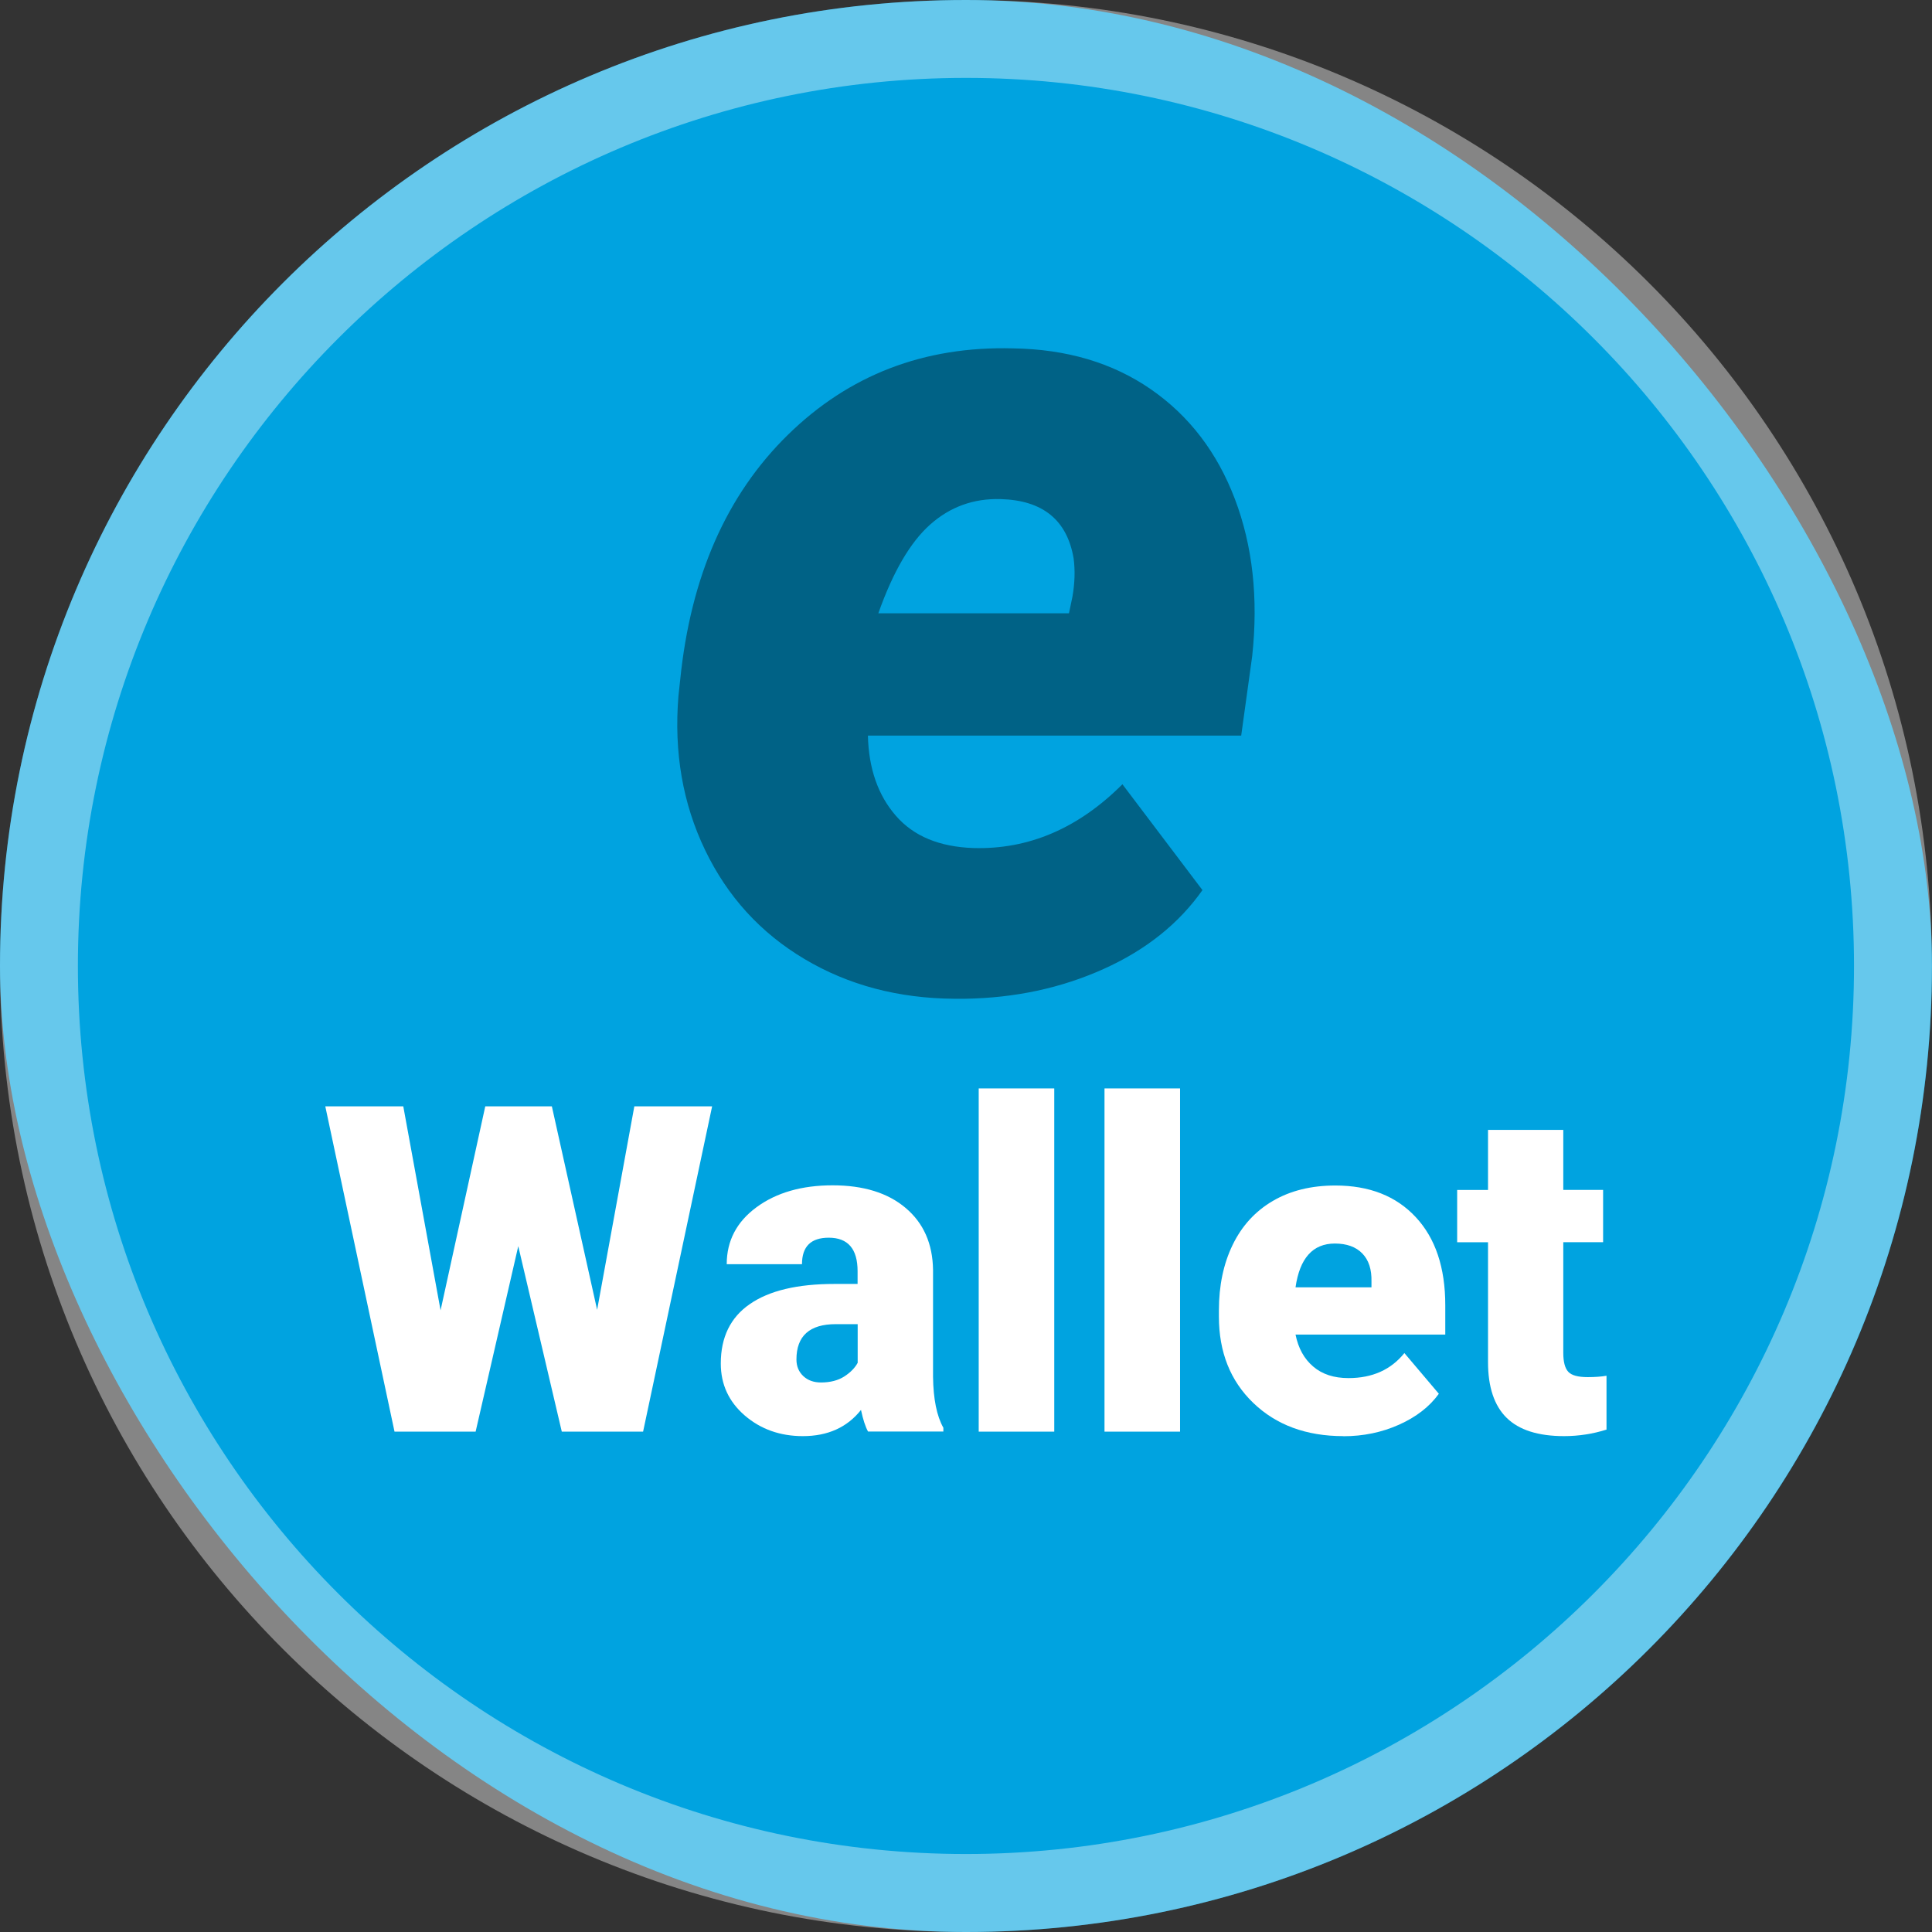
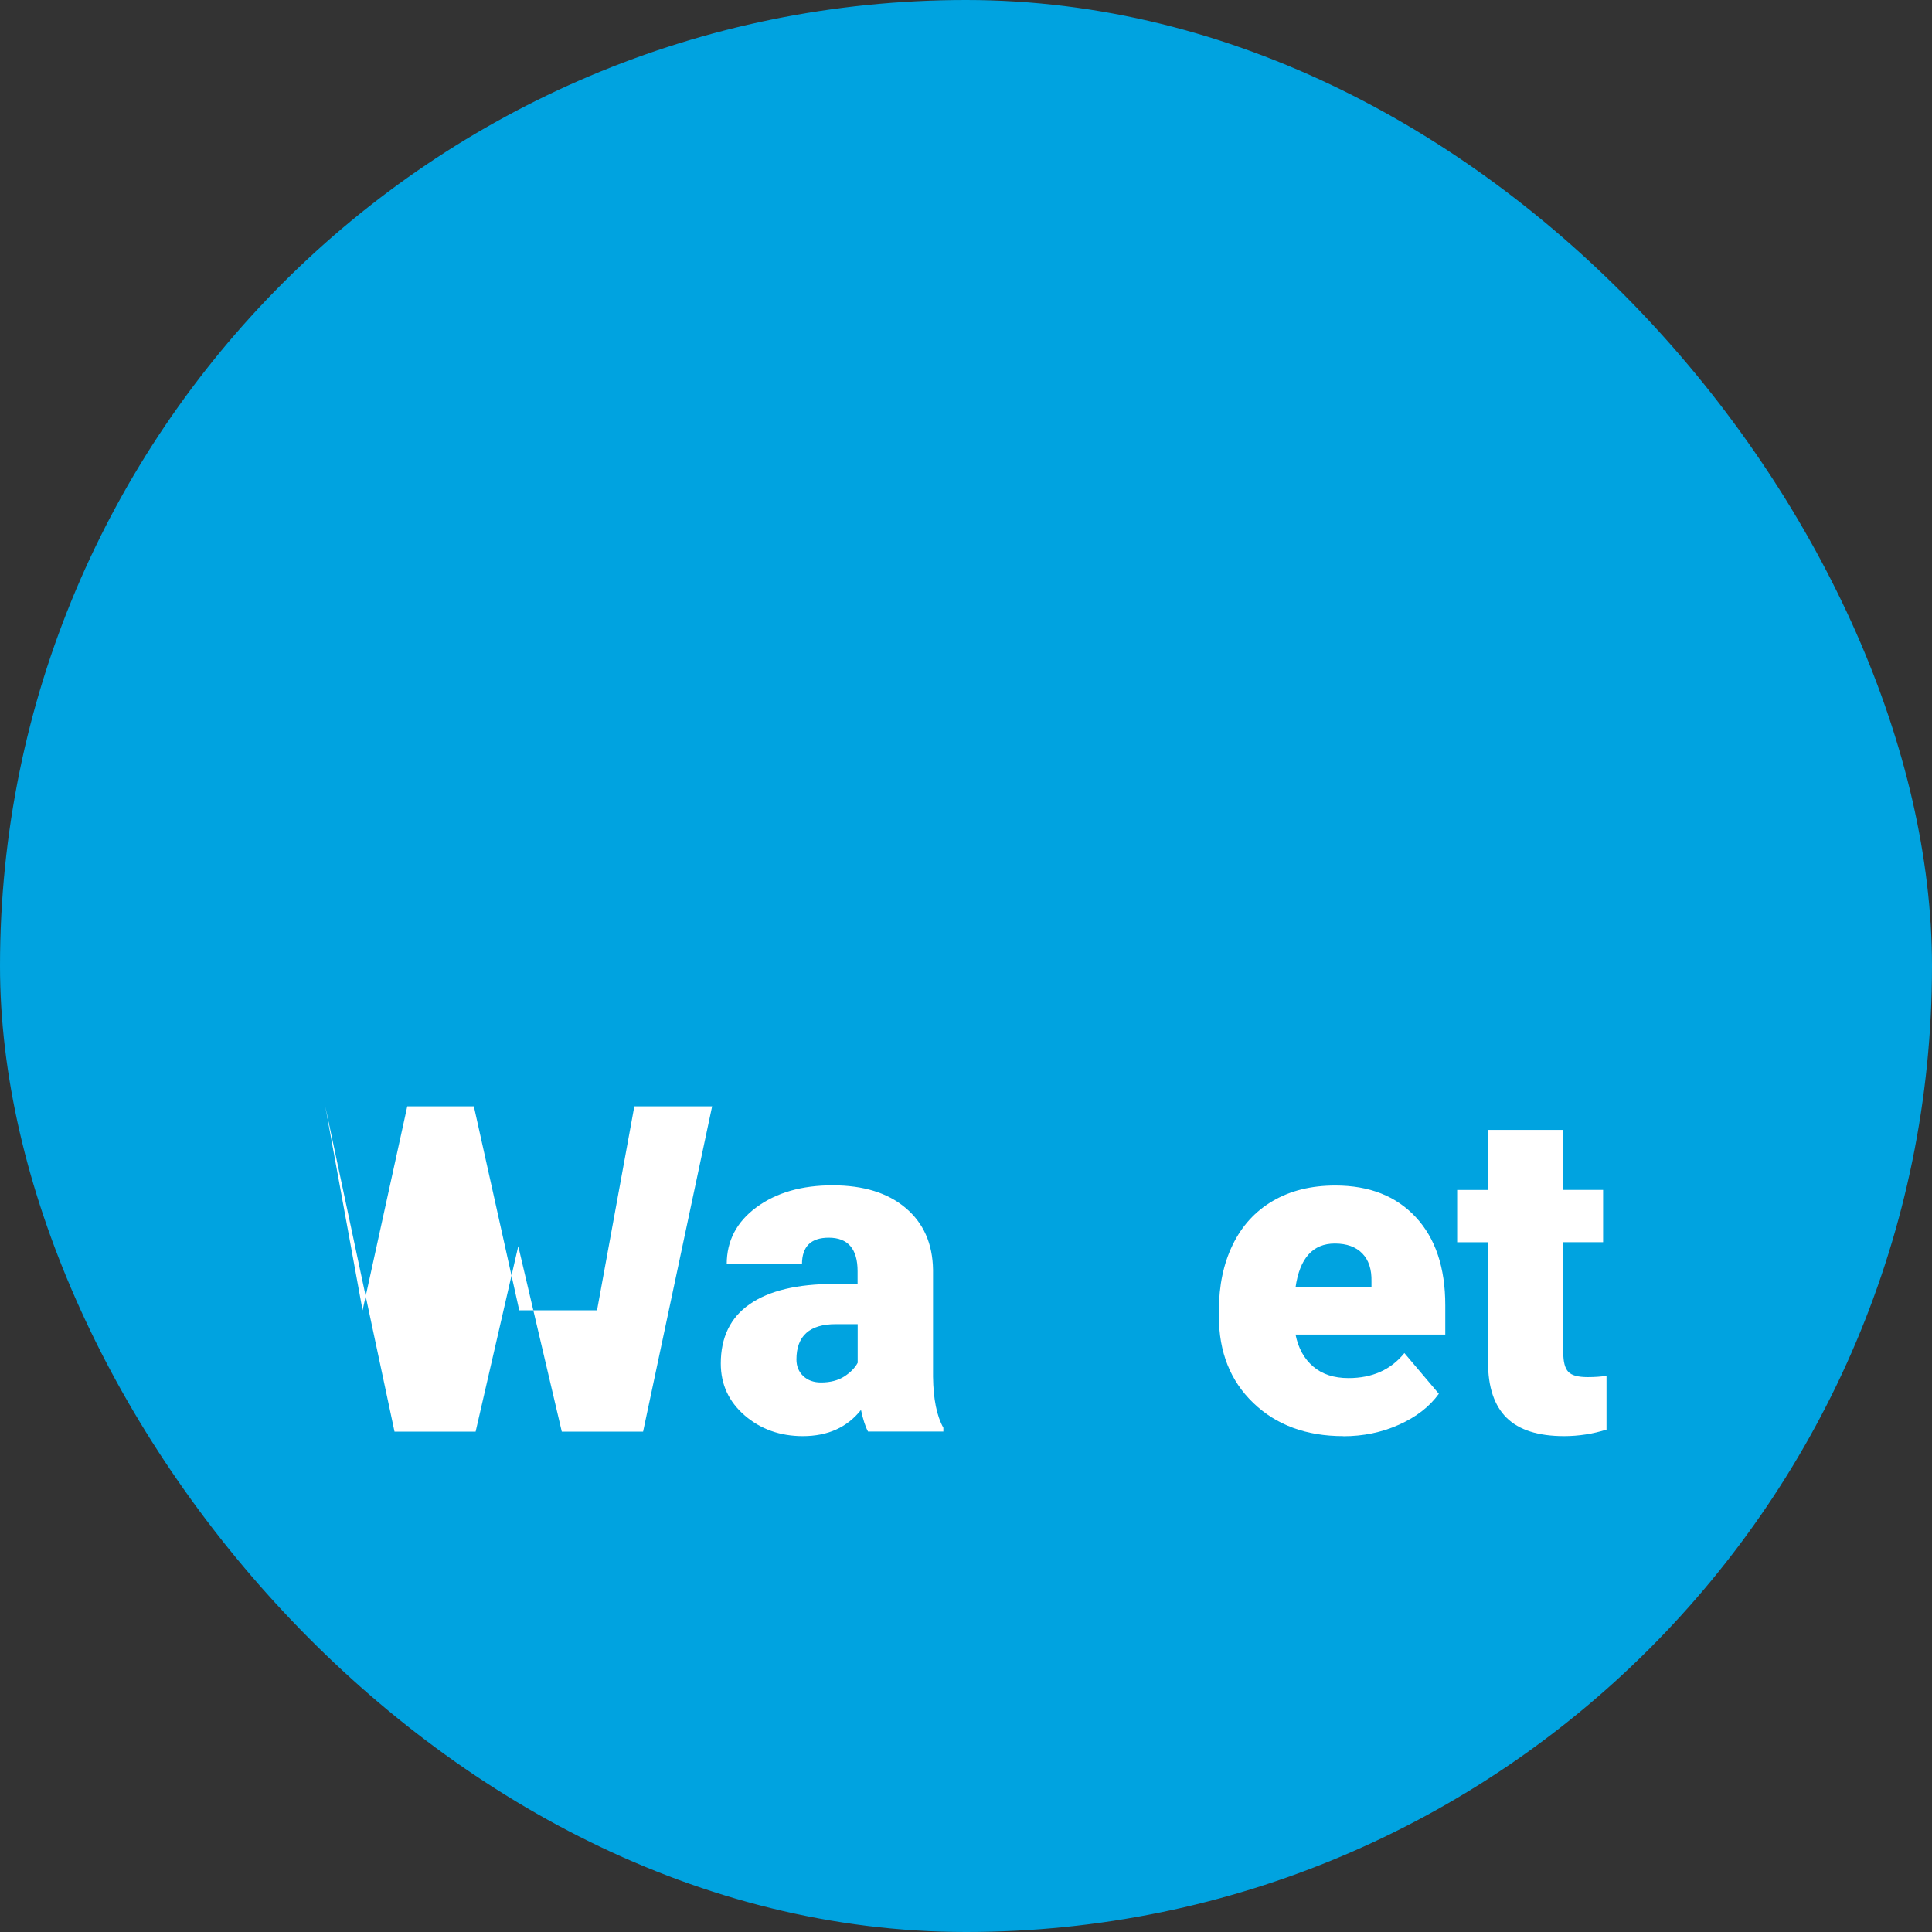
<svg xmlns="http://www.w3.org/2000/svg" viewBox="0 0 198.43 198.43">
  <rect x="0" y="0" width="198.43" height="198.43" fill="#333333" stroke="none" />
  <g id="_藍色">
    <rect x="0" y="0" width="198.43" height="198.43" rx="99.21" ry="99.21" fill="#00a3e0" />
  </g>
  <g id="_白色">
    <g opacity=".4">
-       <path d="m99.21,8c50.29,0,91.21,40.92,91.21,91.21s-40.92,91.21-91.21,91.21S8,149.51,8,99.21,48.92,8,99.21,8M99.21,0h0C44.42,0,0,44.42,0,99.21H0C0,154.01,44.42,198.43,99.21,198.43h0c54.79,0,99.21-44.42,99.21-99.21h0C198.43,44.42,154.01,0,99.21,0h0Z" fill="#fff" />
-     </g>
-     <path d="m61.32,134.58l3.83-20.95h7.99l-7.09,33.41h-8.35l-4.47-19.05-4.38,19.05h-8.33l-7.11-33.41h8.01l3.83,20.95,4.59-20.95h6.84l4.66,20.95Z" fill="#fff" />
+       </g>
+     <path d="m61.32,134.58l3.83-20.95h7.99l-7.09,33.41h-8.35l-4.47-19.05-4.38,19.05h-8.33l-7.11-33.41l3.83,20.95,4.59-20.95h6.84l4.66,20.95Z" fill="#fff" />
    <path d="m89.16,147.04c-.28-.5-.52-1.25-.73-2.23-1.42,1.79-3.41,2.69-5.97,2.69-2.34,0-4.33-.71-5.97-2.12-1.64-1.42-2.46-3.19-2.46-5.34,0-2.69.99-4.73,2.98-6.1,1.99-1.38,4.88-2.07,8.68-2.07h2.39v-1.31c0-2.29-.99-3.44-2.96-3.44-1.84,0-2.75.91-2.75,2.72h-7.73c0-2.4,1.02-4.35,3.06-5.85,2.04-1.5,4.65-2.25,7.81-2.25s5.67.77,7.5,2.32c1.84,1.55,2.78,3.67,2.82,6.36v10.99c.03,2.28.38,4.02,1.06,5.23v.39h-7.73Zm-4.84-5.05c.96,0,1.76-.21,2.4-.62.63-.41,1.09-.88,1.37-1.4v-3.97h-2.25c-2.69,0-4.04,1.21-4.04,3.63,0,.7.24,1.27.71,1.71.47.44,1.08.65,1.81.65Z" fill="#fff" />
-     <path d="m108.28,147.04h-7.76v-35.25h7.76v35.25Z" fill="#fff" />
-     <path d="m121.2,147.04h-7.76v-35.25h7.76v35.25Z" fill="#fff" />
    <path d="m137.97,147.5c-3.81,0-6.89-1.14-9.25-3.41-2.36-2.27-3.53-5.23-3.53-8.87v-.64c0-2.54.47-4.78,1.41-6.72.94-1.94,2.31-3.45,4.12-4.51,1.8-1.06,3.95-1.59,6.43-1.59,3.49,0,6.24,1.08,8.26,3.25,2.02,2.17,3.03,5.18,3.03,9.05v3.01h-15.38c.28,1.39.88,2.49,1.81,3.28.93.8,2.14,1.19,3.63,1.19,2.45,0,4.36-.86,5.74-2.57l3.54,4.18c-.96,1.33-2.33,2.39-4.1,3.18-1.77.79-3.67,1.18-5.7,1.18Zm-.87-19.78c-2.26,0-3.61,1.5-4.04,4.5h7.8v-.6c.03-1.24-.28-2.2-.94-2.88-.66-.68-1.6-1.02-2.82-1.02Z" fill="#fff" />
    <path d="m160.56,116.04v6.17h4.09v5.37h-4.09v11.36c0,.93.17,1.58.51,1.95.34.37,1,.55,2,.55.76,0,1.41-.05,1.93-.14v5.53c-1.39.44-2.85.67-4.36.67-2.66,0-4.63-.63-5.9-1.88-1.27-1.25-1.91-3.16-1.91-5.71v-12.32h-3.17v-5.37h3.17v-6.17h7.73Z" fill="#fff" />
  </g>
  <g id="_黑色">
    <g opacity=".4">
-       <path d="m98.02,102.58c-5.76-.04-10.89-1.4-15.39-4.08-4.51-2.68-7.91-6.41-10.21-11.19-2.3-4.78-3.21-10.05-2.74-15.81l.18-1.67c1.07-10.6,4.75-18.98,11.04-25.15,6.29-6.17,14-9.14,23.13-8.9,5.51.08,10.24,1.48,14.17,4.2,3.93,2.72,6.81,6.48,8.63,11.27,1.82,4.79,2.42,10.17,1.78,16.13l-1.13,8.17h-38.34c.08,3.37,1.03,6.11,2.86,8.22,1.82,2.11,4.48,3.21,7.98,3.33,5.67.16,10.77-2.02,15.3-6.55l8.22,10.87c-2.42,3.44-5.81,6.15-10.15,8.1-4.35,1.96-9.1,2.98-14.26,3.06h-1.07Zm4.76-51.32c-2.78-.08-5.19.79-7.24,2.61s-3.82,4.86-5.33,9.12h19.58l.36-1.72c.24-1.38.28-2.68.12-3.91-.67-3.95-3.17-5.98-7.5-6.1Z" />
-     </g>
+       </g>
  </g>
</svg>